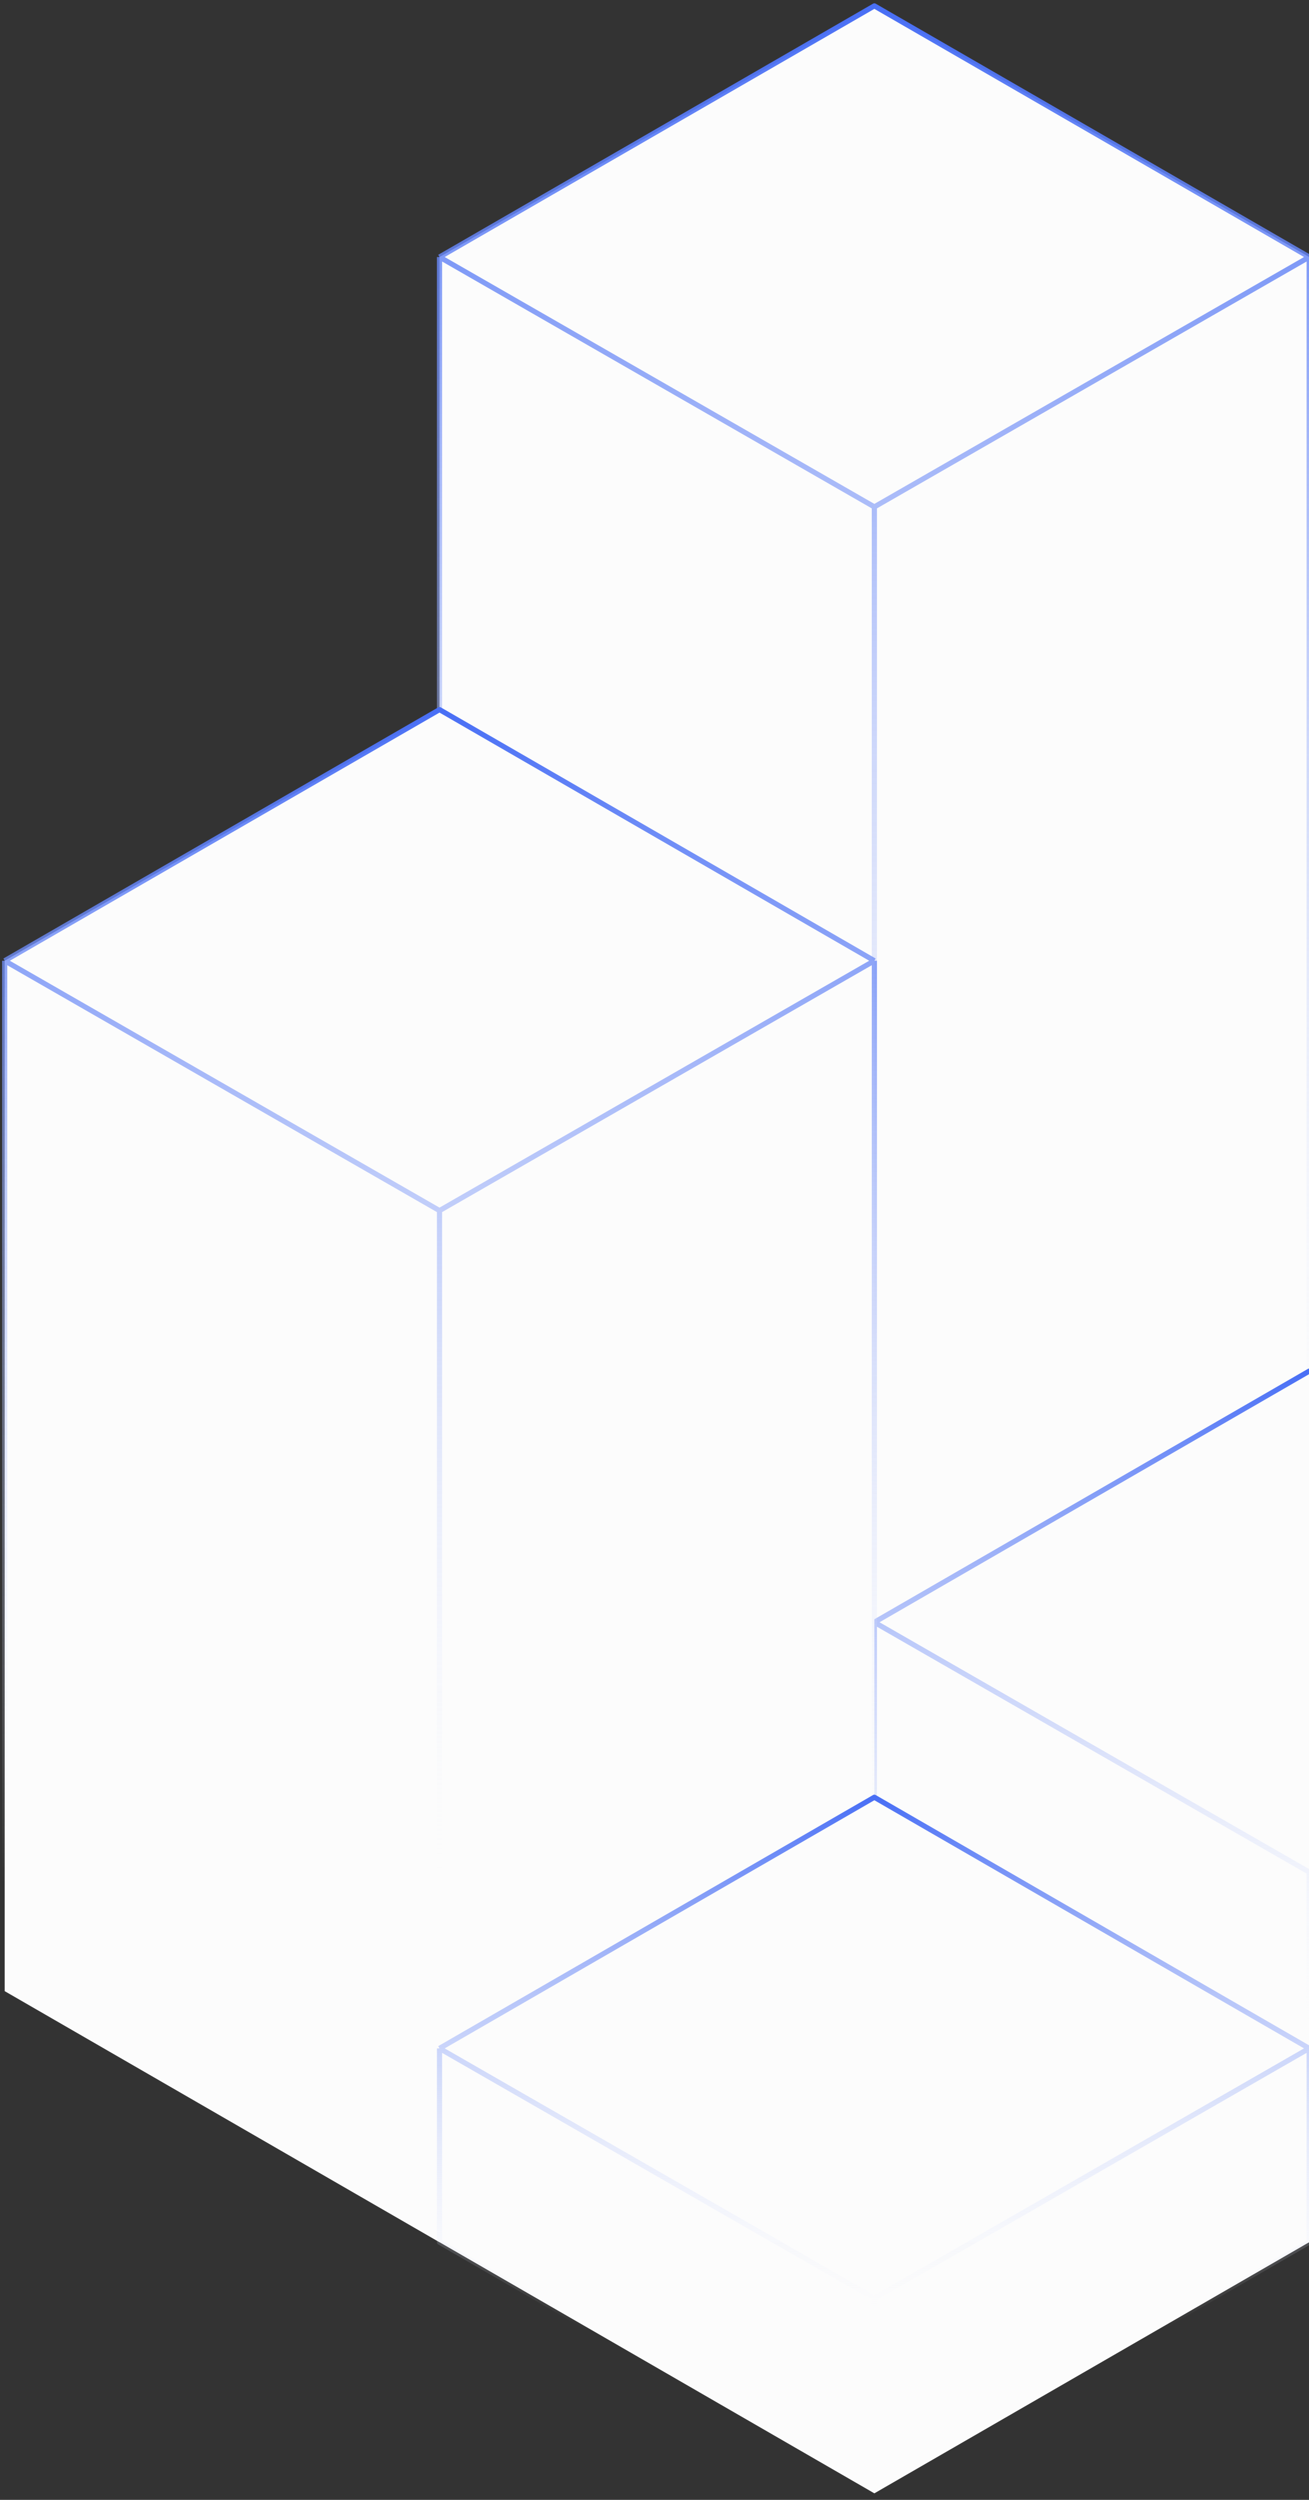
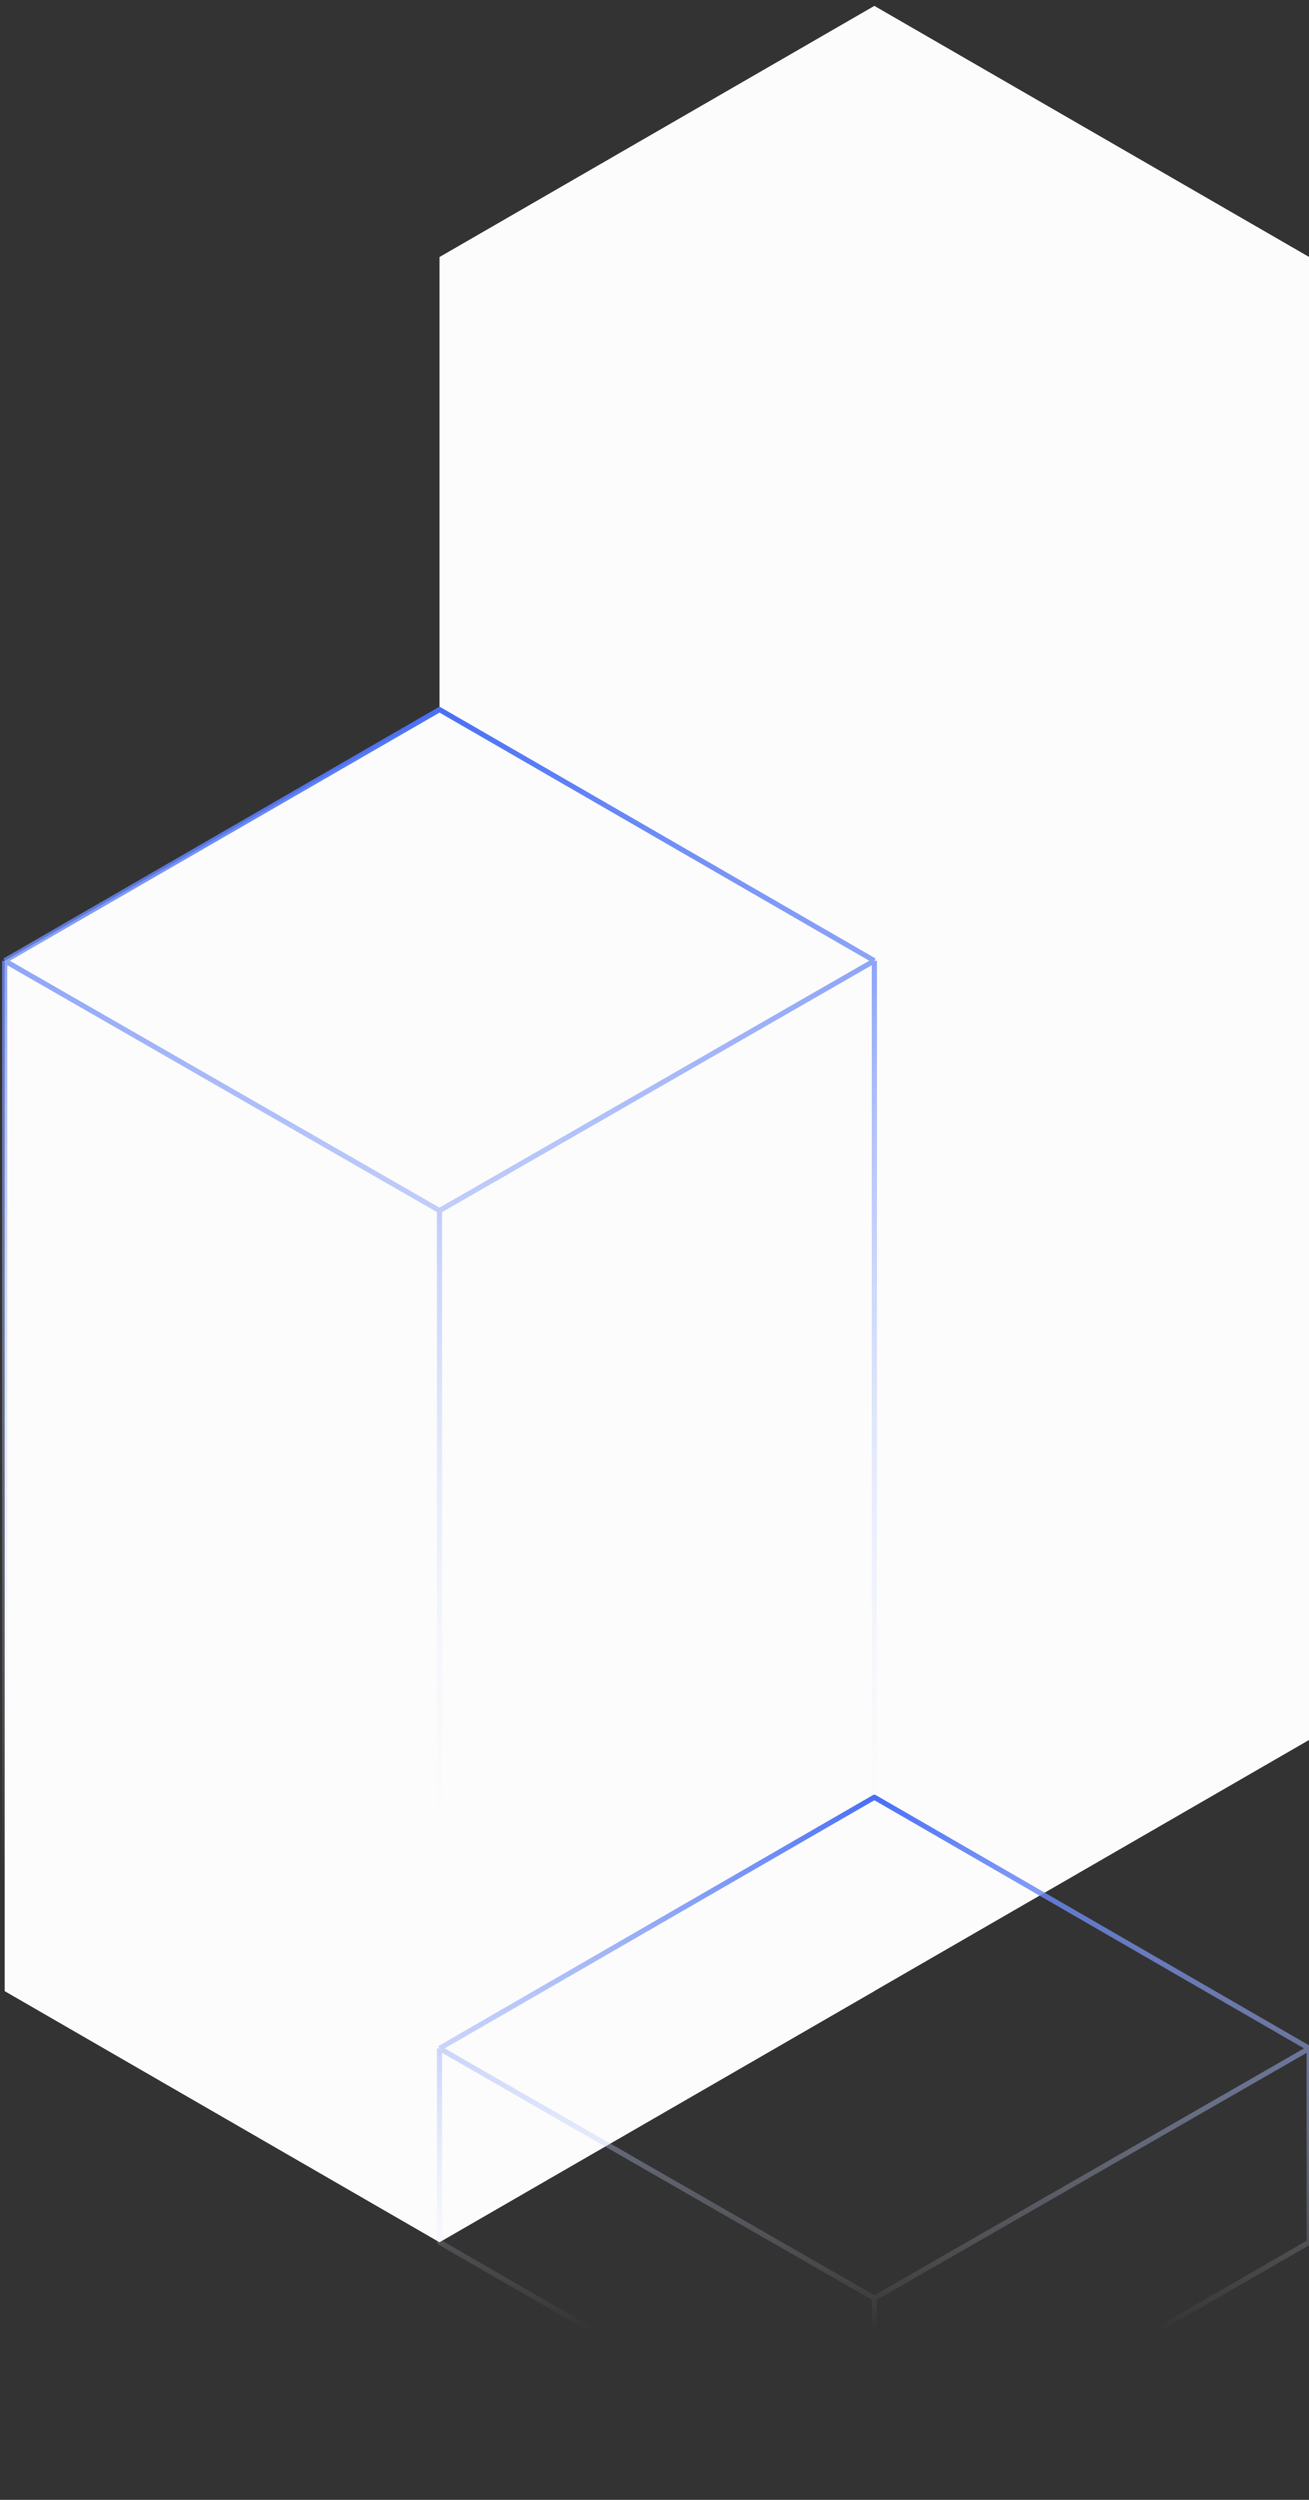
<svg xmlns="http://www.w3.org/2000/svg" width="253" height="483" viewBox="0 0 253 483" fill="none">
  <rect x="0" y="0" width="253" height="483" fill="#333333" stroke="none" />
  <path d="M253.039 136.947L337.085 185.471V287.644L253.039 336.168L168.994 287.644L168.994 185.471L253.039 136.947Z" fill="#FCFCFC" />
  <path d="M337.085 185.471L253.039 136.947L168.994 185.471M337.085 185.471V287.644L253.039 336.168M337.085 185.471L253.039 233.859M253.039 336.168L168.994 287.644L168.994 185.471M253.039 336.168V233.859M168.994 185.471L253.039 233.859" stroke="url(#paint0_linear_38_99)" stroke-linejoin="round" />
  <path d="M168.994 1.138L253.039 49.661V336.166L168.994 384.69L84.948 336.166L84.948 49.661L168.994 1.138Z" fill="#FCFCFC" />
-   <path d="M253.039 49.661L168.994 1.138L84.948 49.661M253.039 49.661V336.166L168.994 384.69M253.039 49.661L168.994 97.936M168.994 384.69L84.948 336.166L84.948 49.661M168.994 384.69V97.936M84.948 49.661L168.994 97.936" stroke="url(#paint1_linear_38_99)" stroke-linejoin="round" />
-   <path d="M253.039 264.916L337.085 313.439V384.709L253.039 433.233L168.994 384.709L168.994 313.439L253.039 264.916Z" fill="#FCFCFC" />
-   <path d="M337.085 313.439L253.039 264.916L168.994 313.439M337.085 313.439V384.709L253.039 433.233M337.085 313.439L253.039 361.713M253.039 433.233L168.994 384.709L168.994 313.439M253.039 433.233V361.713M168.994 313.439L253.039 361.713" stroke="url(#paint2_linear_38_99)" stroke-linejoin="round" />
  <path d="M84.948 137.104L168.994 185.628V384.709L84.948 433.232L0.903 384.709L0.903 185.628L84.948 137.104Z" fill="#FCFCFC" />
  <path d="M168.994 185.628L84.948 137.104L0.903 185.628M168.994 185.628V384.709L84.948 433.232M168.994 185.628L84.948 233.902M84.948 433.232L0.903 384.709L0.903 185.628M84.948 433.232V233.902M0.903 185.628L84.948 233.902" stroke="url(#paint3_linear_38_99)" stroke-linejoin="round" />
-   <path d="M168.994 347.249L253.039 395.773V433.217L168.994 481.741L84.948 433.217L84.948 395.773L168.994 347.249Z" fill="#FCFCFC" />
  <path d="M253.039 395.773L168.994 347.249L84.948 395.773M253.039 395.773V433.217L168.994 481.741M253.039 395.773L168.994 444.047M168.994 481.741L84.948 433.217L84.948 395.773M168.994 481.741V444.047M84.948 395.773L168.994 444.047" stroke="url(#paint4_linear_38_99)" stroke-linejoin="round" />
  <defs>
    <linearGradient id="paint0_linear_38_99" x1="253.039" y1="136.947" x2="253.039" y2="336.168" gradientUnits="userSpaceOnUse">
      <stop stop-color="#496FF5" />
      <stop offset="0.766" stop-color="#FCFCFC" stop-opacity="0" />
    </linearGradient>
    <linearGradient id="paint1_linear_38_99" x1="168.994" y1="1.138" x2="168.994" y2="384.69" gradientUnits="userSpaceOnUse">
      <stop stop-color="#496FF5" />
      <stop offset="0.766" stop-color="#FCFCFC" stop-opacity="0" />
    </linearGradient>
    <linearGradient id="paint2_linear_38_99" x1="253.039" y1="264.916" x2="253.039" y2="433.233" gradientUnits="userSpaceOnUse">
      <stop stop-color="#496FF5" />
      <stop offset="0.766" stop-color="#FCFCFC" stop-opacity="0" />
    </linearGradient>
    <linearGradient id="paint3_linear_38_99" x1="84.948" y1="137.104" x2="84.948" y2="433.232" gradientUnits="userSpaceOnUse">
      <stop stop-color="#496FF5" />
      <stop offset="0.766" stop-color="#FCFCFC" stop-opacity="0" />
    </linearGradient>
    <linearGradient id="paint4_linear_38_99" x1="168.994" y1="347.249" x2="168.994" y2="481.741" gradientUnits="userSpaceOnUse">
      <stop stop-color="#496FF5" />
      <stop offset="0.766" stop-color="#FCFCFC" stop-opacity="0" />
    </linearGradient>
  </defs>
</svg>